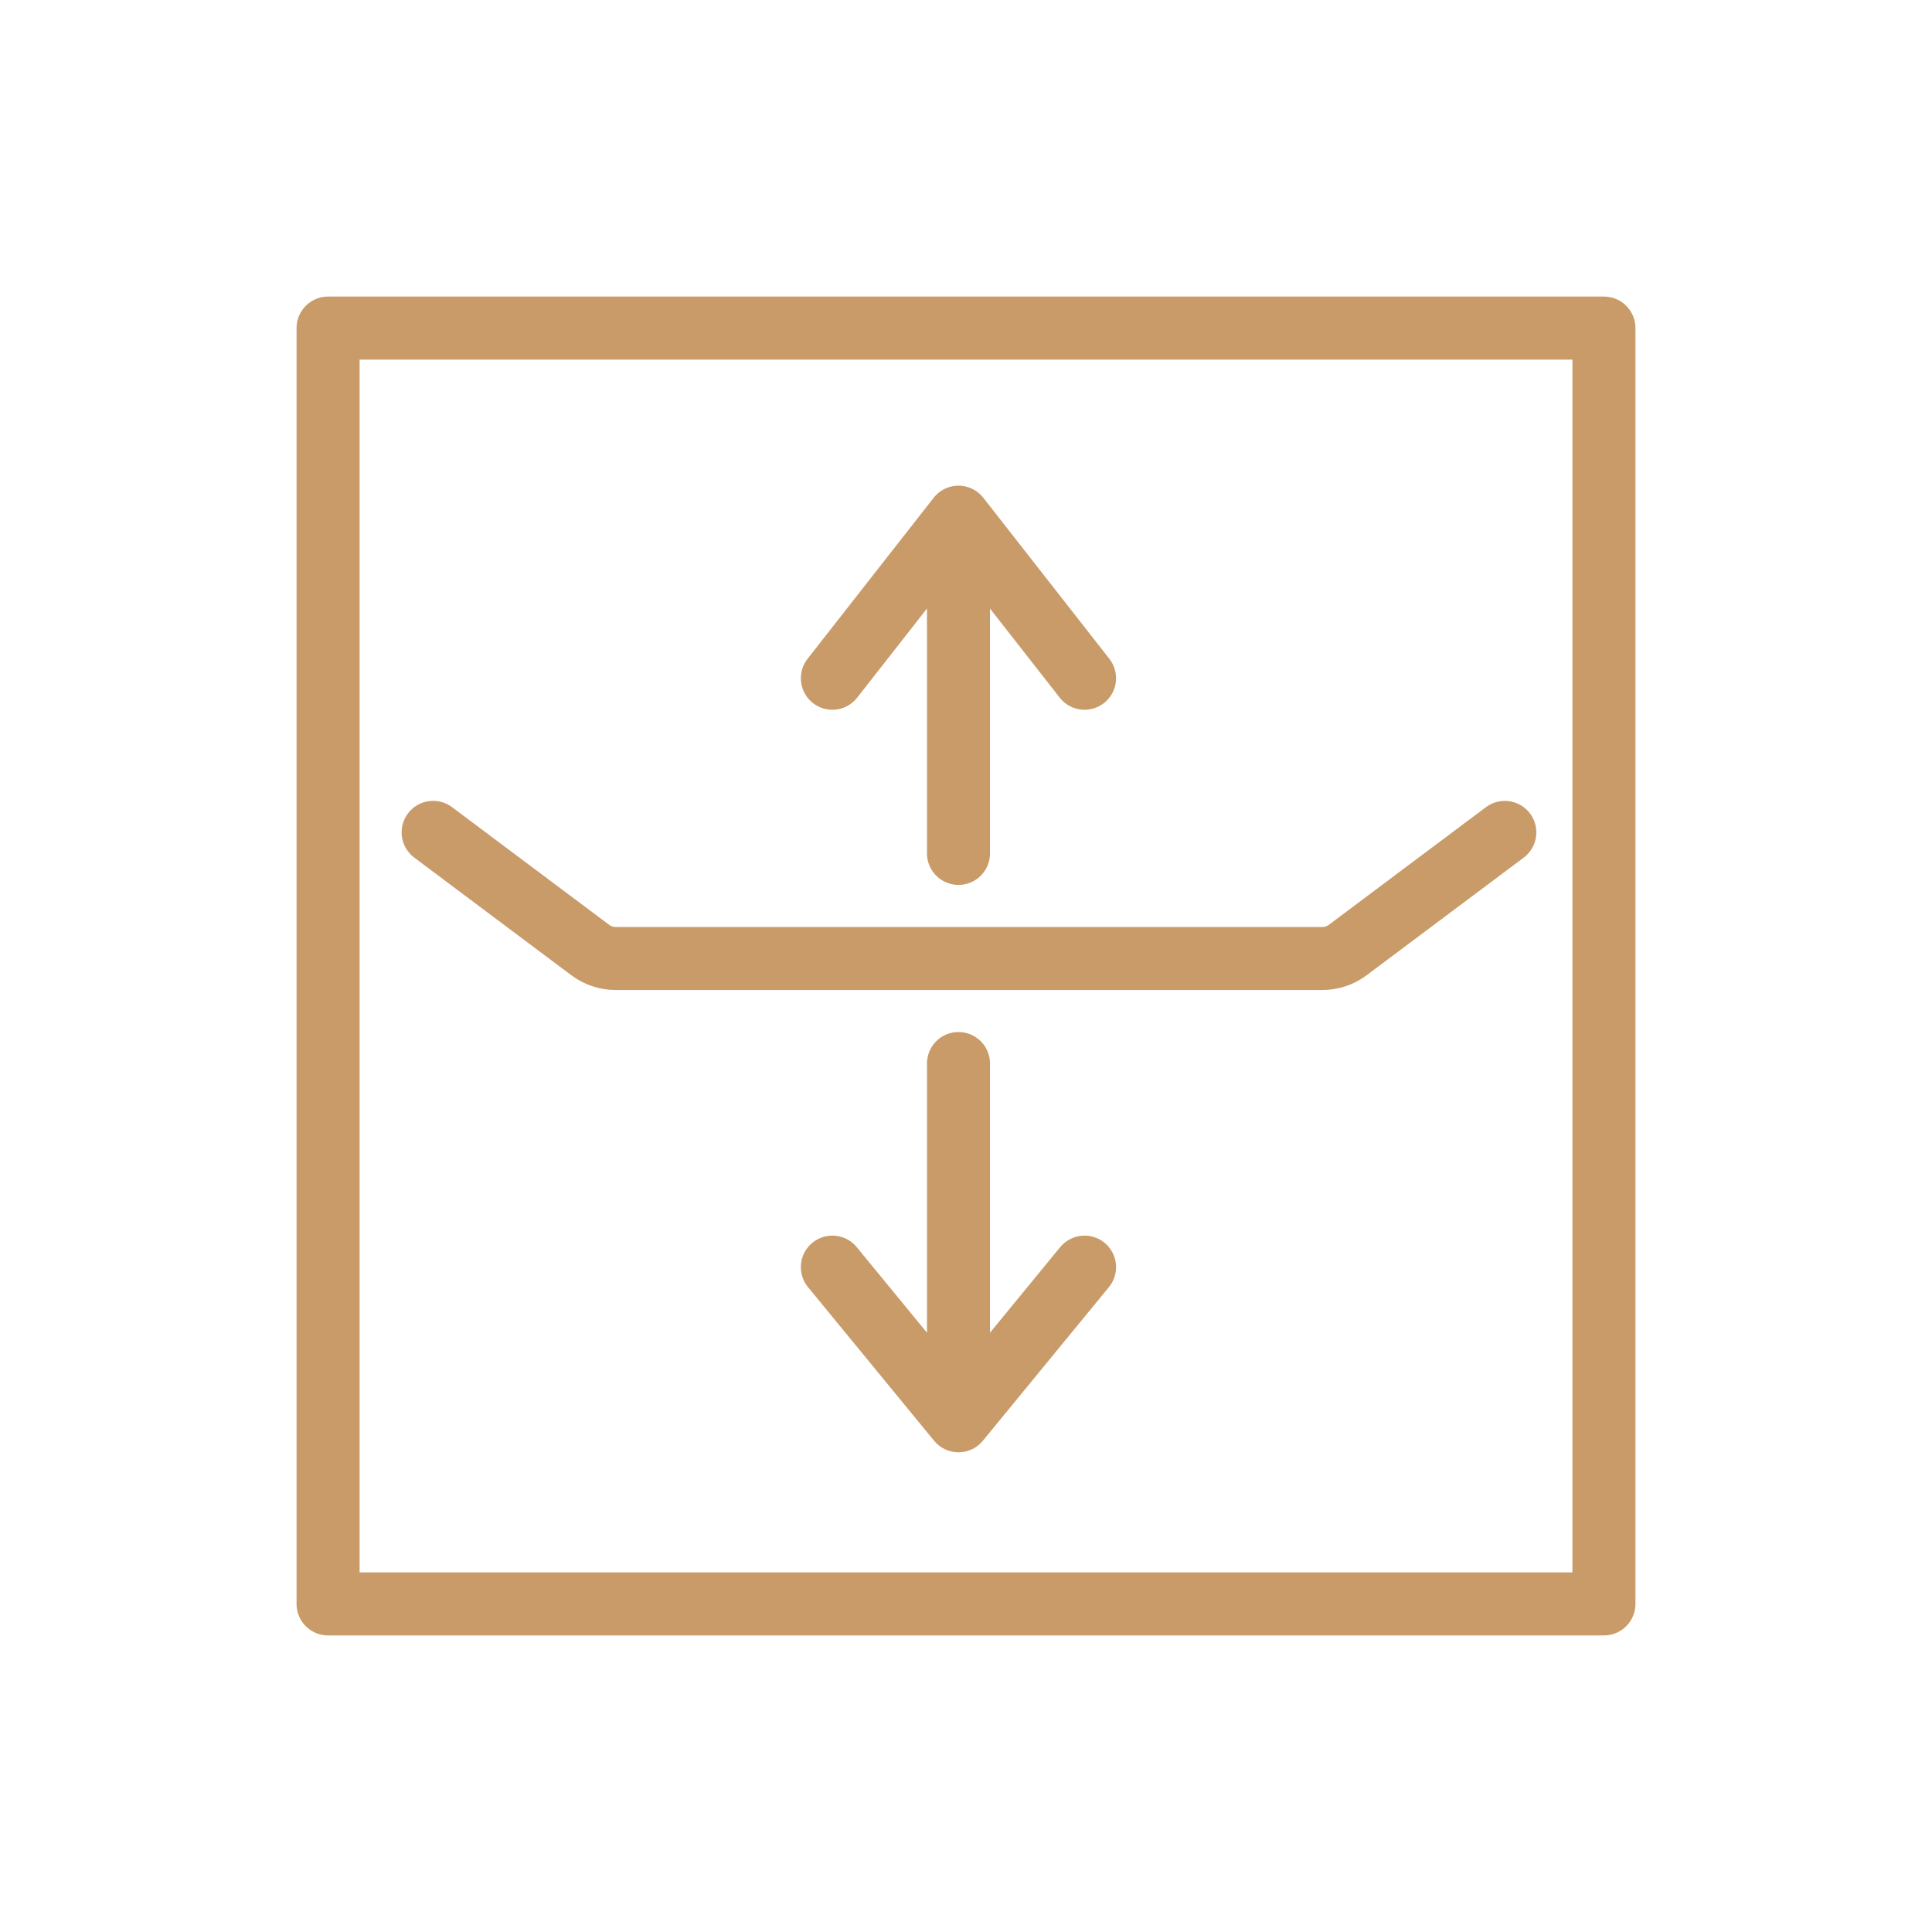
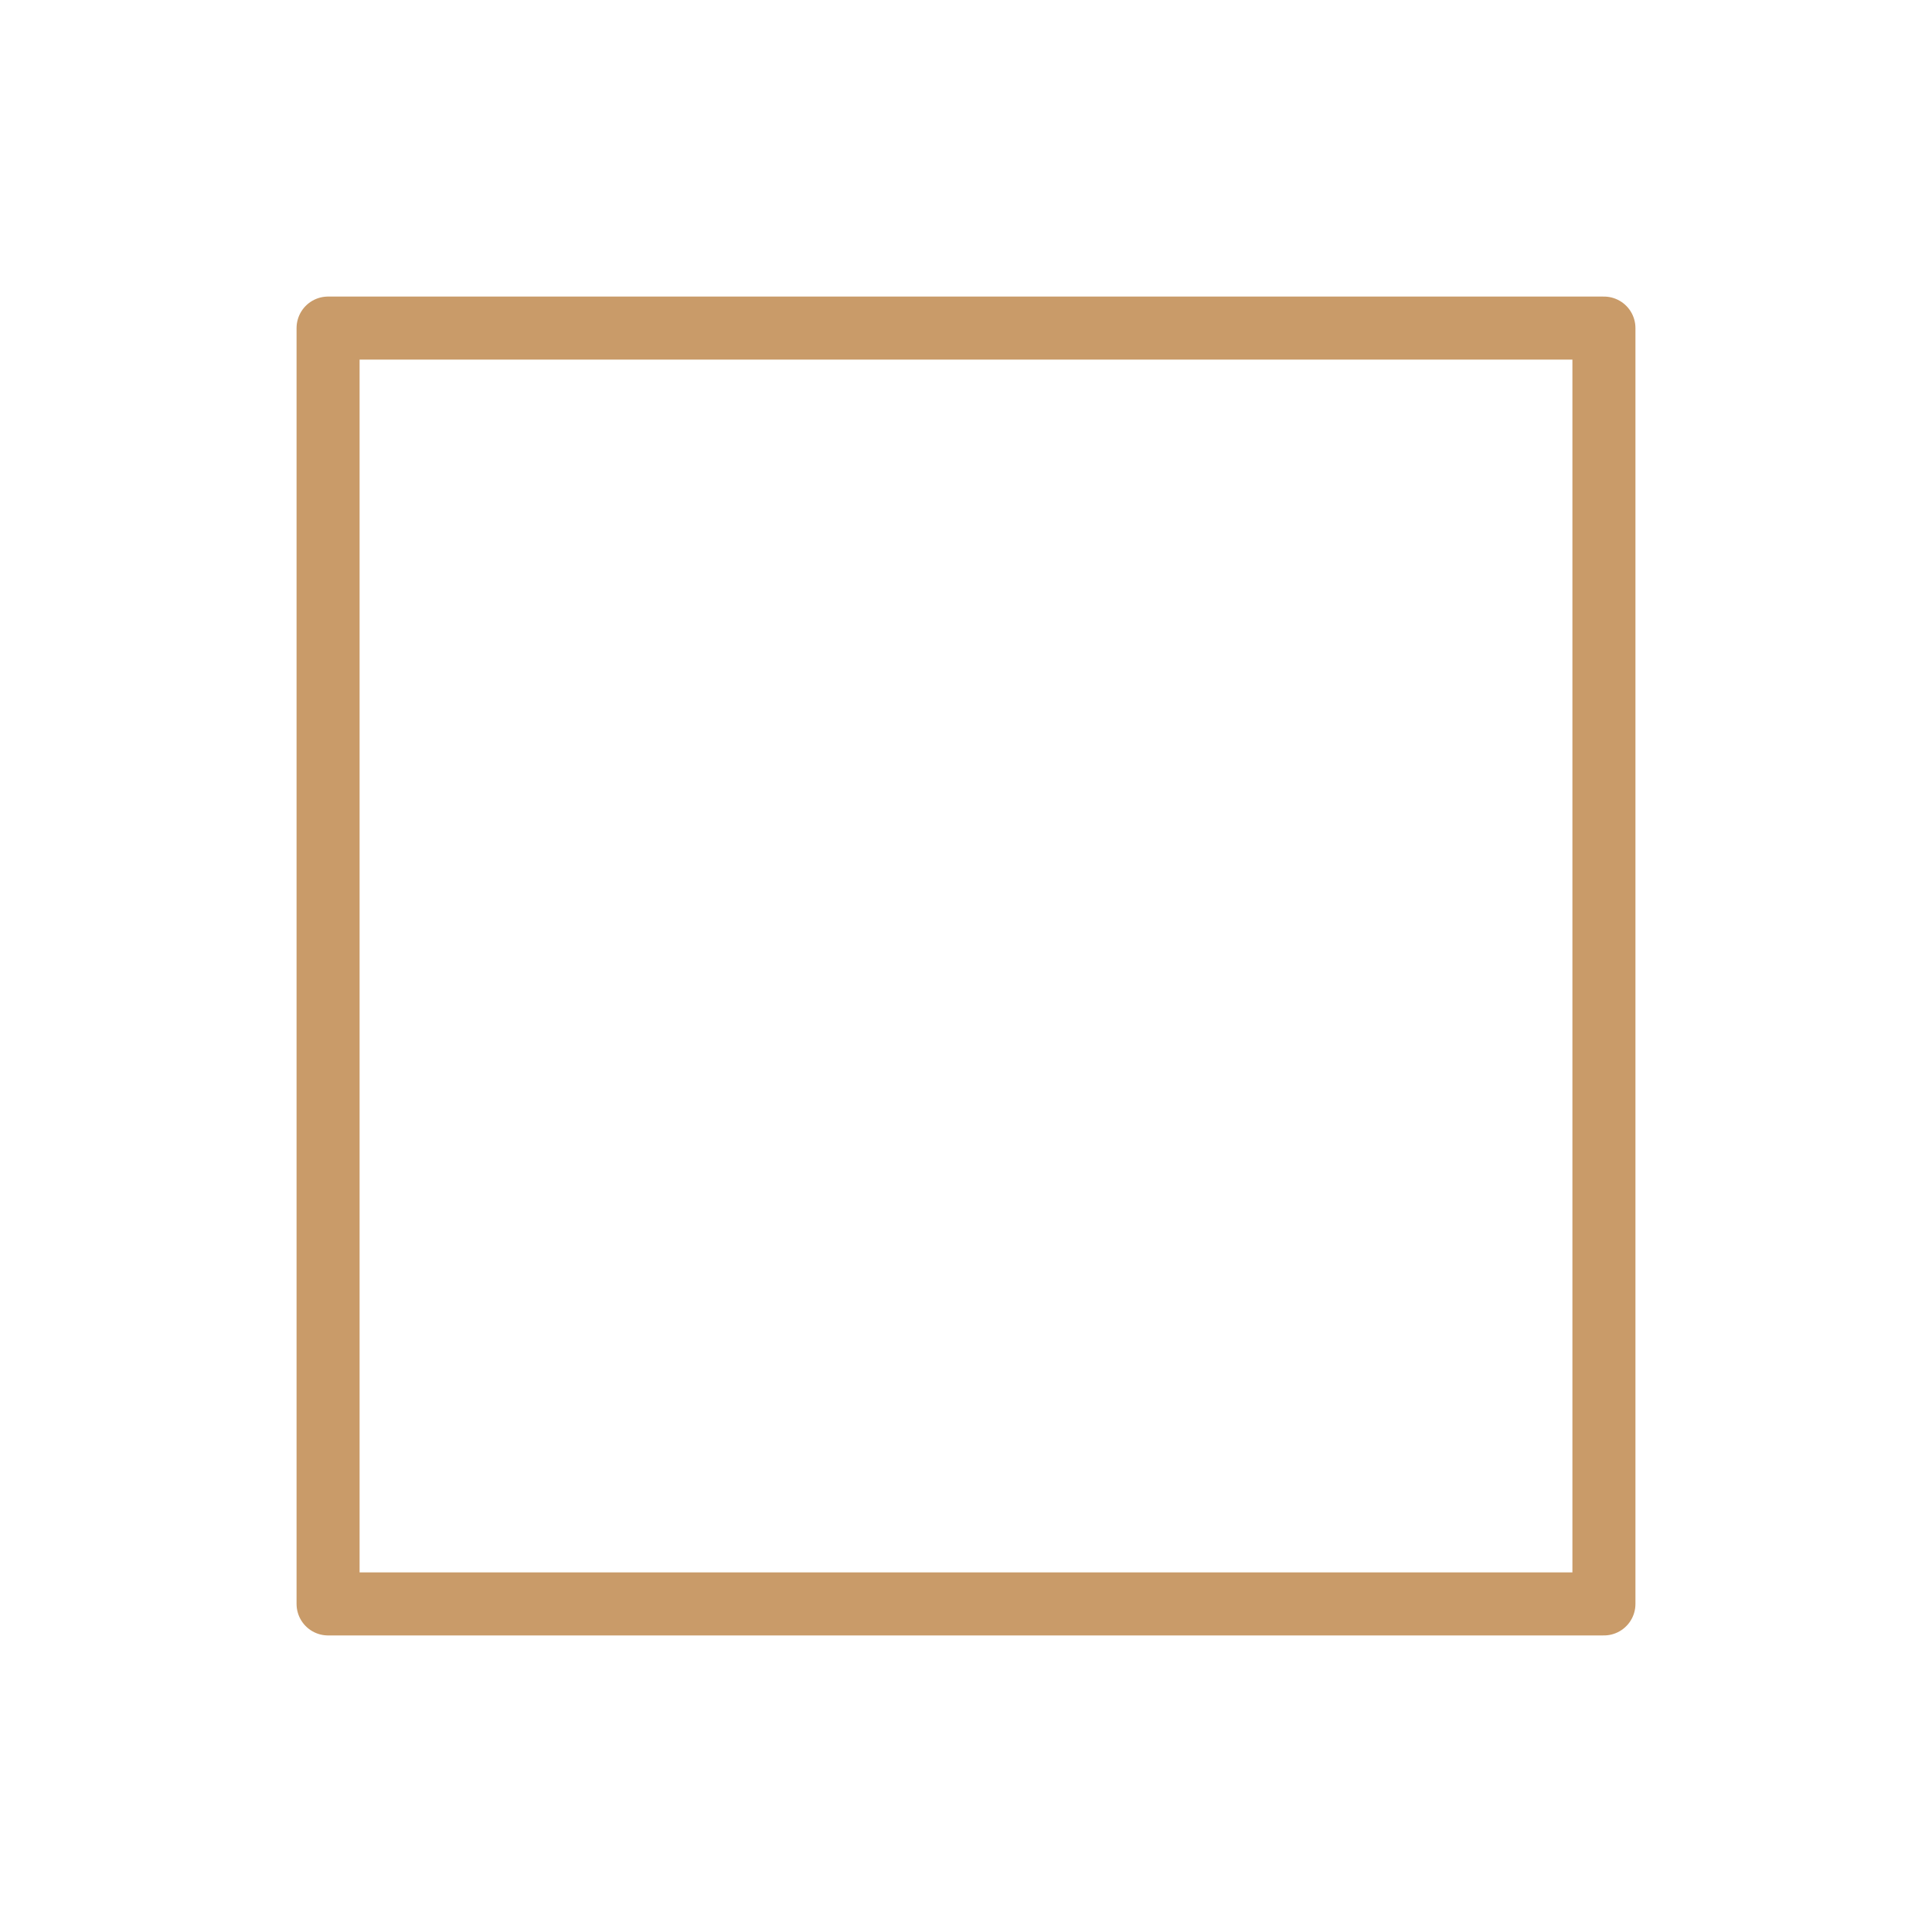
<svg xmlns="http://www.w3.org/2000/svg" width="53" height="53" fill="none">
  <g filter="url(#filter0_d_733_2053)" stroke="#C99B69" stroke-width="1.729" stroke-linecap="round" stroke-linejoin="round">
    <path d="M44 9H9v35h35V9z" />
-     <path d="M41.281 22.835l-4.312 3.229c-.2.149-.442.23-.691.23H16.886c-.25 0-.492-.081-.691-.23l-4.313-3.23m14.412-8.646v9.223m0-9.223l-3.46 4.418m3.46-4.418l3.458 4.418m-3.458 20.37v-9.8m0 9.8l3.458-4.215m-3.458 4.215l-3.46-4.215" />
  </g>
  <defs>
    <filter id="filter0_d_733_2053" x=".135" y=".135" width="52.729" height="52.73" filterUnits="userSpaceOnUse" color-interpolation-filters="sRGB">
      <feFlood flood-opacity="0" result="BackgroundImageFix" />
      <feColorMatrix in="SourceAlpha" values="0 0 0 0 0 0 0 0 0 0 0 0 0 0 0 0 0 0 127 0" result="hardAlpha" />
      <feOffset />
      <feGaussianBlur stdDeviation="4" />
      <feComposite in2="hardAlpha" operator="out" />
      <feColorMatrix values="0 0 0 0 1 0 0 0 0 0.608 0 0 0 0 0.247 0 0 0 0.5 0" />
      <feBlend in2="BackgroundImageFix" result="effect1_dropShadow_733_2053" />
      <feBlend in="SourceGraphic" in2="effect1_dropShadow_733_2053" result="shape" />
    </filter>
  </defs>
</svg>